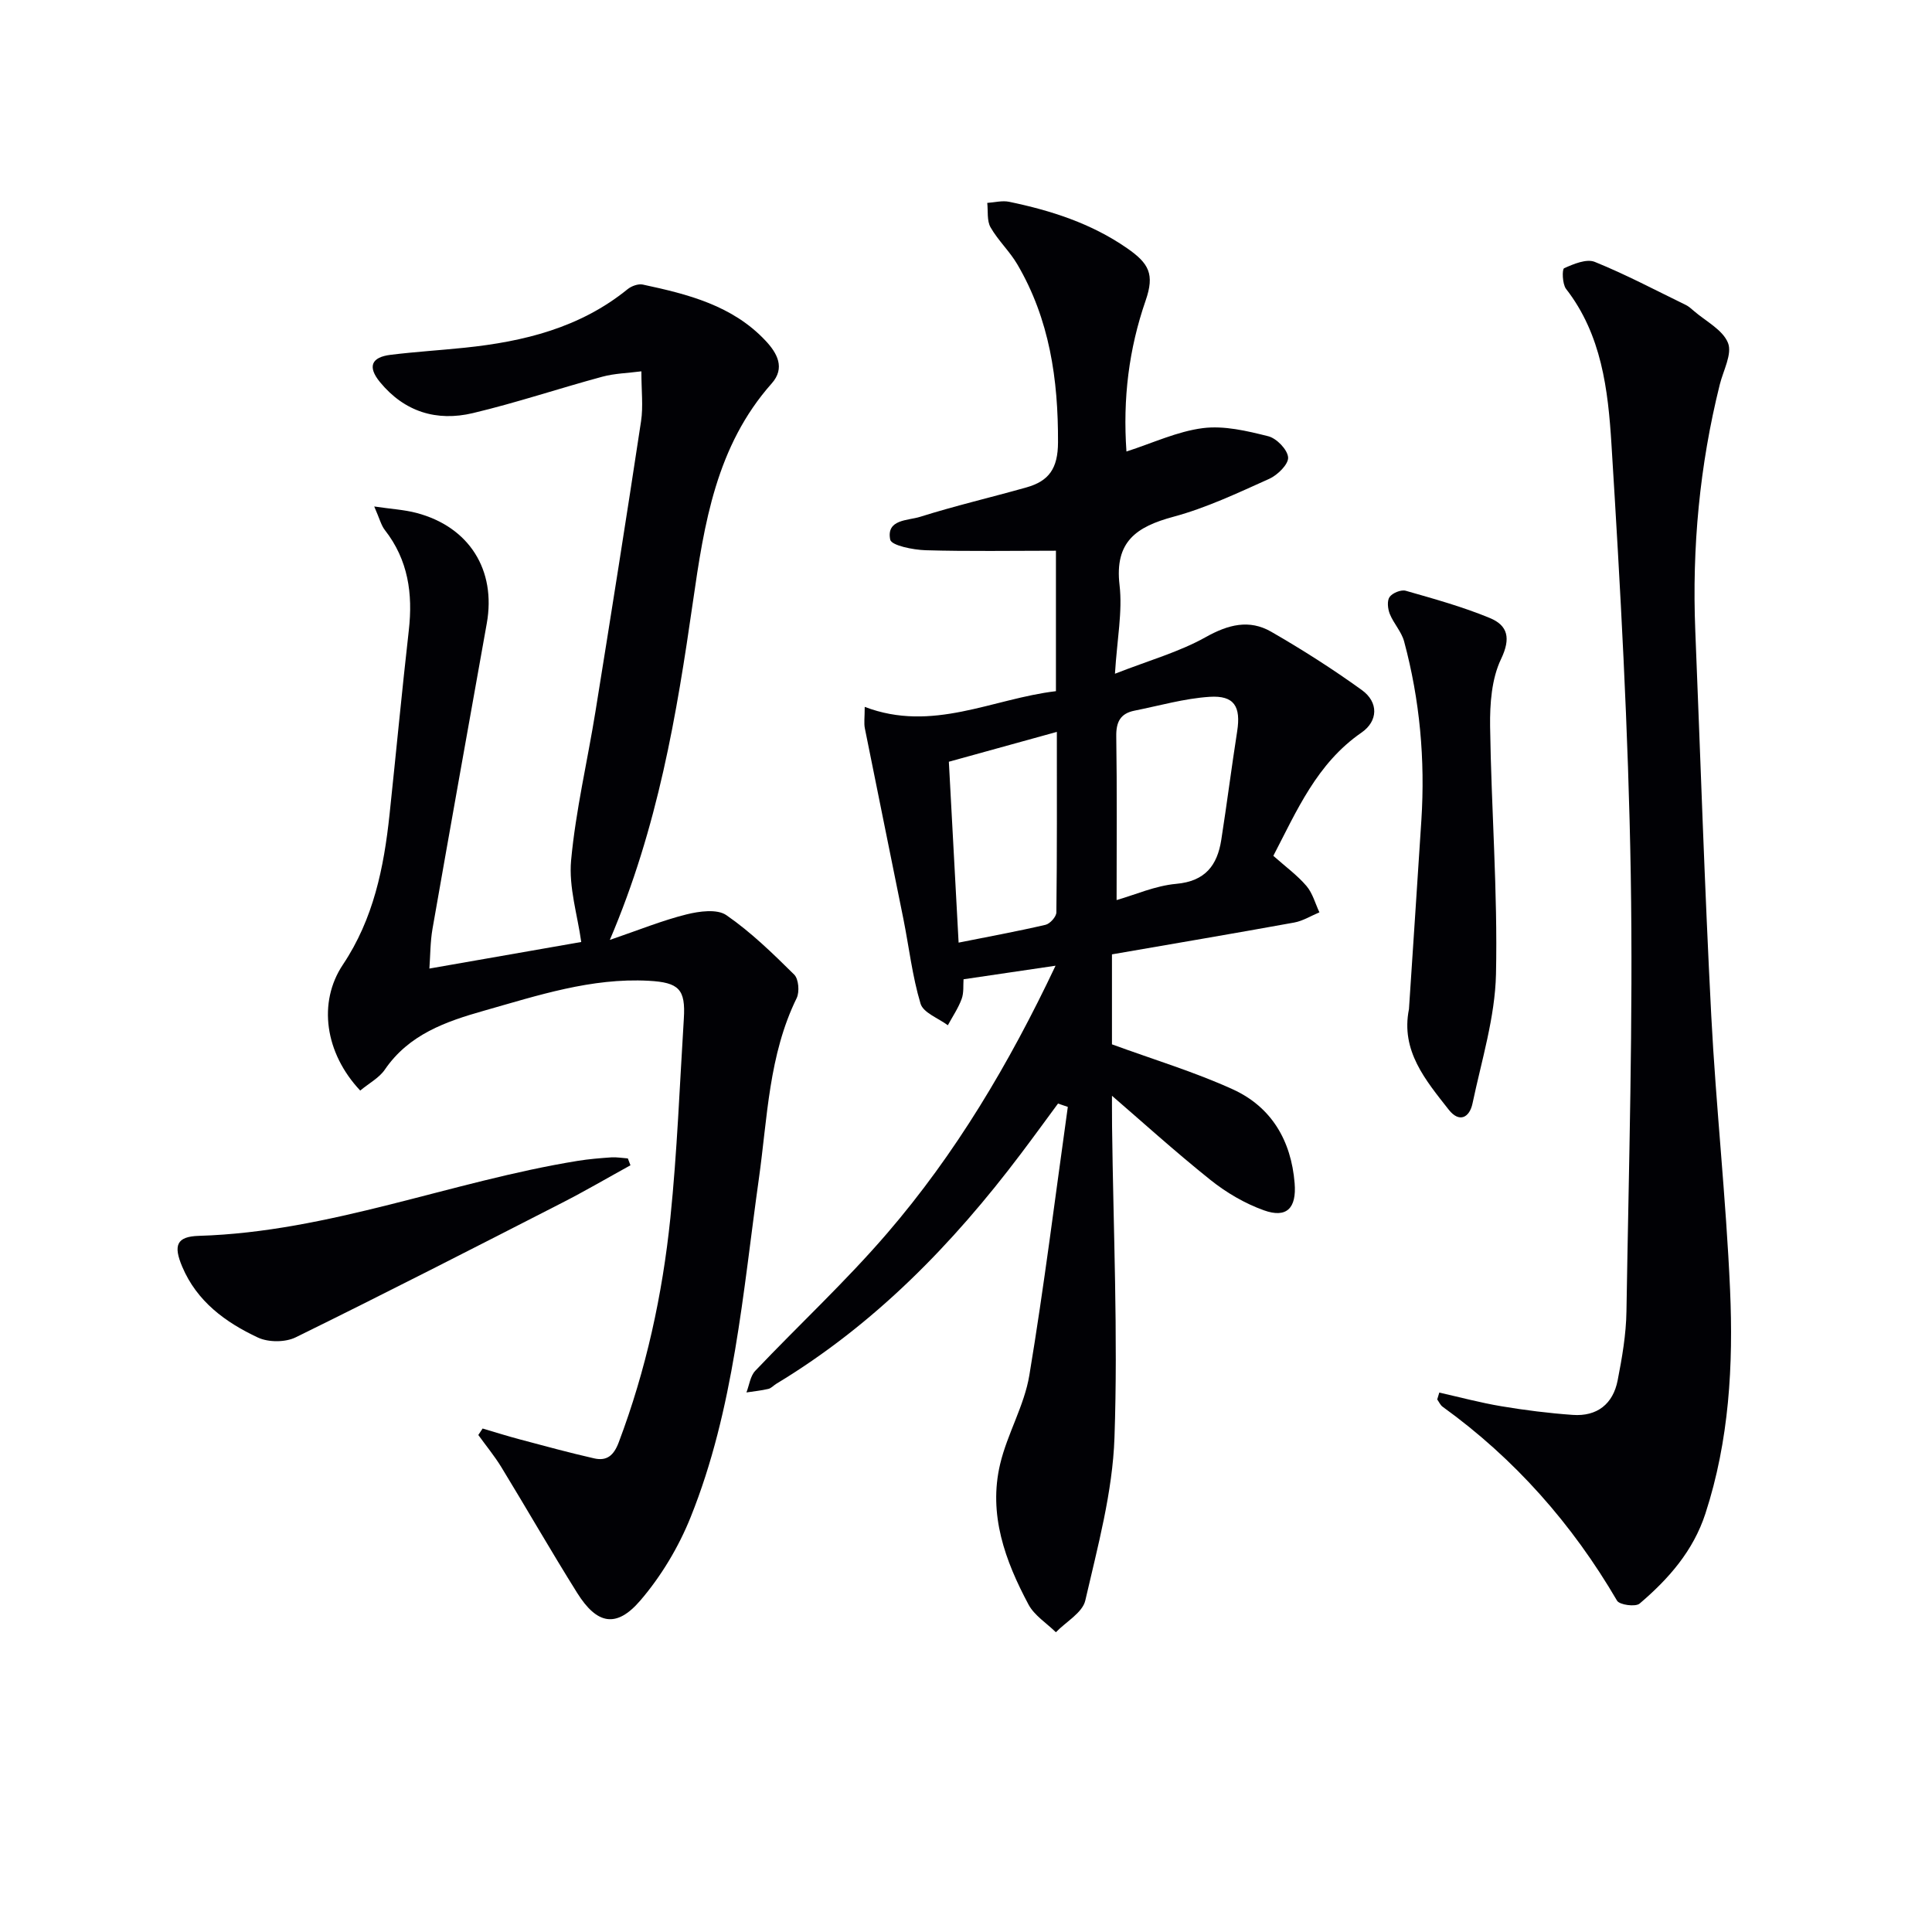
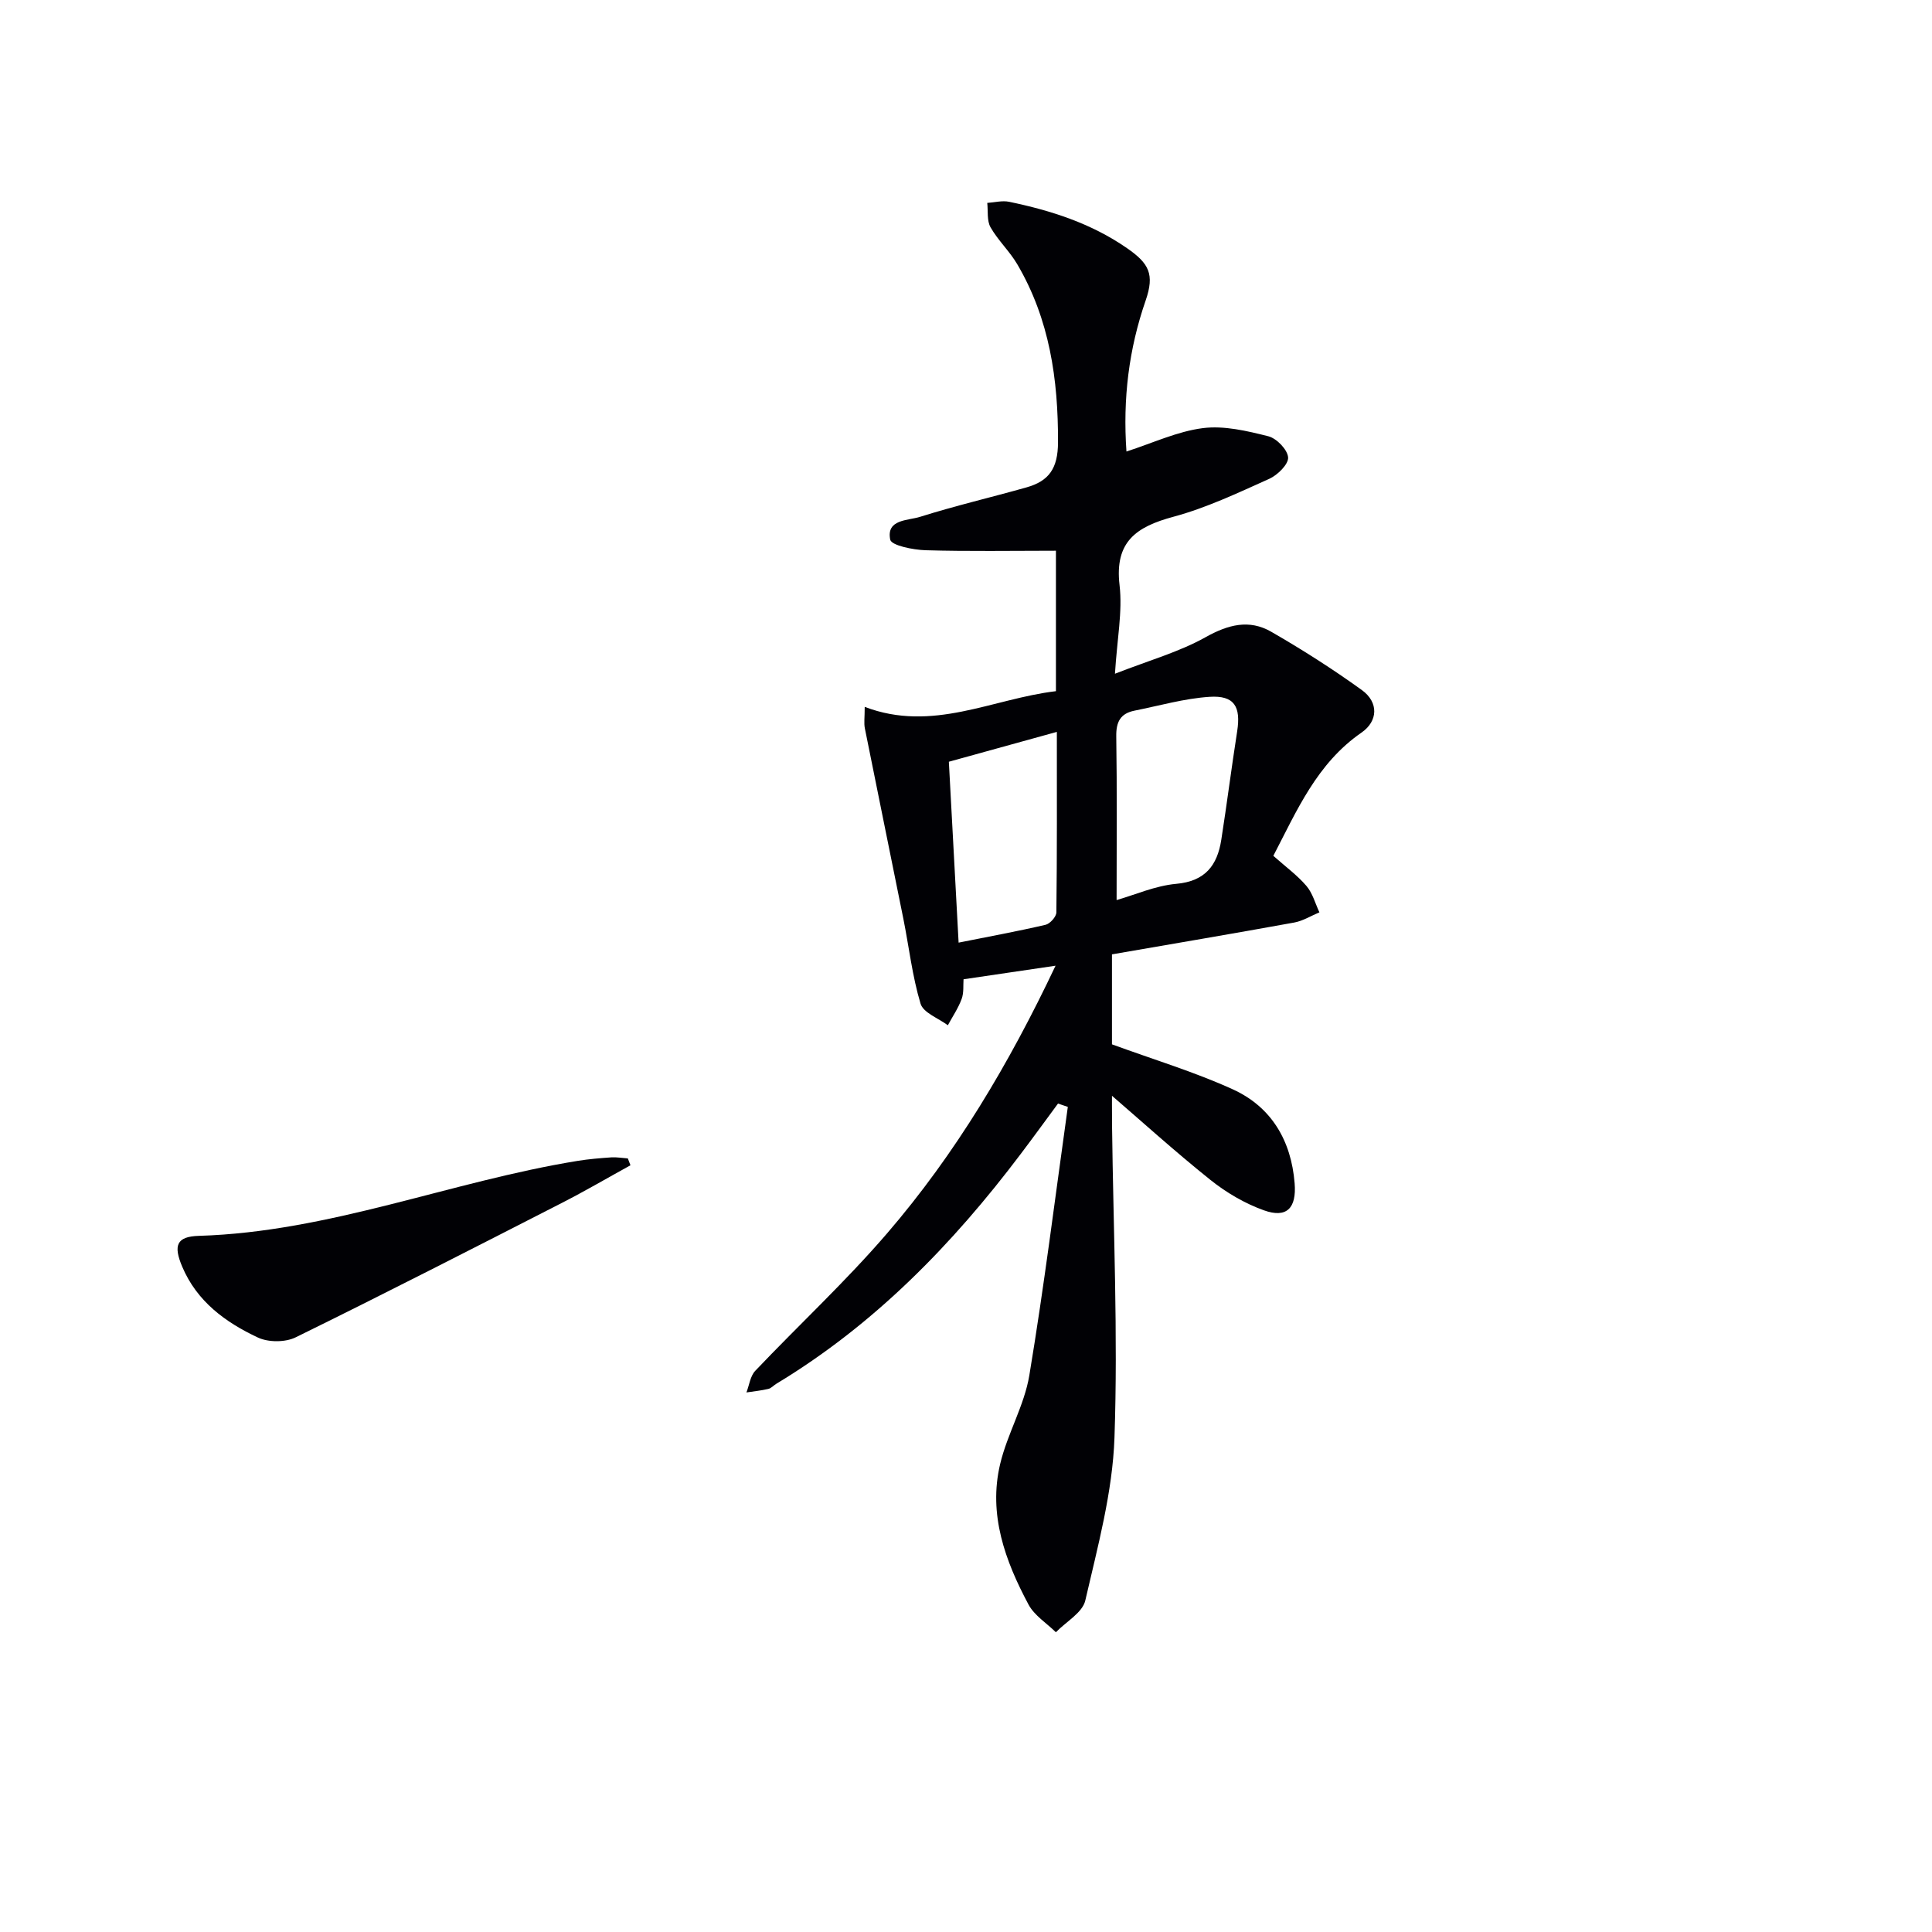
<svg xmlns="http://www.w3.org/2000/svg" enable-background="new 0 0 400 400" viewBox="0 0 400 400">
  <g fill="#010105">
    <path d="m218.54 199.94c-6.87 1.01-12.73 1.88-19.05 2.81-.09 1.22.09 2.77-.39 4.07-.7 1.91-1.88 3.64-2.86 5.45-1.96-1.47-5.08-2.58-5.65-4.47-1.71-5.68-2.38-11.68-3.55-17.53-2.64-13.16-5.35-26.31-7.98-39.47-.22-1.08-.03-2.23-.03-4.45 14.04 5.36 26.43-1.69 39.59-3.25 0-9.95 0-19.39 0-29.08-9.14 0-18.08.16-27-.1-2.57-.08-7.06-.98-7.31-2.19-.86-4.24 3.65-3.93 6.16-4.72 7.27-2.29 14.71-4.03 22.05-6.1 4.65-1.31 6.51-3.92 6.53-9.32.05-13.06-1.75-25.49-8.43-36.87-1.59-2.71-3.99-4.94-5.54-7.66-.78-1.37-.49-3.35-.68-5.05 1.52-.1 3.11-.53 4.54-.23 8.66 1.8 16.97 4.46 24.38 9.59 4.58 3.17 5.76 5.4 3.87 10.86-3.47 10.02-4.74 20.28-3.97 31.25 5.44-1.75 10.51-4.16 15.81-4.84 4.4-.56 9.14.57 13.55 1.68 1.73.43 3.99 2.77 4.11 4.38.1 1.41-2.17 3.65-3.89 4.43-6.5 2.92-13.03 6.02-19.86 7.86-7.67 2.07-12.2 5.15-11.15 14.14.64 5.5-.51 11.2-.95 18.36 7.02-2.75 13.27-4.49 18.77-7.57 4.68-2.62 9.03-3.74 13.57-1.13 6.45 3.71 12.75 7.73 18.78 12.08 3.51 2.54 3.35 6.44-.08 8.81-9.25 6.38-13.4 16.2-18.25 25.51 2.52 2.24 4.95 4.01 6.85 6.23 1.28 1.49 1.82 3.62 2.69 5.47-1.73.72-3.41 1.78-5.21 2.11-12.54 2.28-25.11 4.4-37.74 6.59v18.63c8.69 3.18 17.11 5.71 25.03 9.32 8 3.65 12.08 10.62 12.79 19.43.42 5.17-1.64 7.31-6.37 5.61-3.94-1.41-7.77-3.66-11.05-6.28-7.39-5.91-14.42-12.29-21.59-18.47.4-.58.8-1.17 1.2-1.75 0 3.05-.03 6.1.01 9.16.26 21.47 1.24 42.97.5 64.41-.39 11.31-3.48 22.58-6.04 33.71-.58 2.53-3.99 4.4-6.09 6.58-1.92-1.89-4.45-3.46-5.67-5.74-4.84-9.06-8.35-18.65-5.87-29.09 1.48-6.25 4.99-12.07 6.04-18.35 3.07-18.46 5.37-37.05 7.97-55.59-.68-.23-1.36-.46-2.03-.69-2.56 3.47-5.1 6.97-7.7 10.41-14.15 18.76-30.33 35.36-50.61 47.6-.57.34-1.06.93-1.67 1.07-1.48.35-3.02.5-4.53.73.59-1.51.79-3.39 1.83-4.48 9.04-9.52 18.72-18.49 27.27-28.43 14.19-16.48 25.24-35.04 34.9-55.44zm12.64-13.59c3.79-1.08 8-2.97 12.35-3.36 6-.54 8.49-3.82 9.32-9.09 1.17-7.48 2.12-14.99 3.29-22.47.8-5.14-.58-7.49-5.71-7.16-5.22.34-10.36 1.83-15.53 2.86-2.92.58-3.84 2.32-3.79 5.33.17 11.08.07 22.18.07 33.89zm-12.37-34.82c-7.85 2.17-15.09 4.17-22.36 6.18.68 12.54 1.34 24.89 2.02 37.45 6.05-1.21 12.06-2.31 18-3.69.93-.22 2.23-1.67 2.24-2.57.15-12.25.1-24.49.1-37.37z" />
-     <path d="m74.58 225.79c-7.3-7.75-8.82-18.24-3.58-26.08 6.33-9.47 8.48-20.08 9.65-31.07 1.35-12.71 2.55-25.45 3.99-38.15.86-7.57-.13-14.57-4.96-20.75-.77-.99-1.08-2.33-2.2-4.88 3.56.53 6.23.67 8.76 1.34 10.91 2.88 16.52 11.82 14.54 22.88-3.76 21.06-7.54 42.12-11.23 63.19-.48 2.75-.45 5.58-.65 8.26 10.71-1.87 21.09-3.69 31.44-5.5-.76-5.52-2.61-11.32-2.1-16.9.96-10.35 3.39-20.57 5.05-30.86 3.22-20 6.4-40.01 9.43-60.04.47-3.08.07-6.29.07-10.35-2.8.37-5.54.42-8.11 1.12-8.95 2.42-17.77 5.39-26.78 7.53-7.48 1.78-14.16-.25-19.23-6.42-2.66-3.24-1.73-5.17 2.2-5.65 5.1-.63 10.24-.94 15.35-1.47 12.22-1.27 23.87-4.12 33.71-12.11.81-.66 2.21-1.17 3.17-.96 9.31 1.99 18.53 4.31 25.39 11.61 2.41 2.56 4.14 5.64 1.28 8.86-11.48 12.93-13.98 29.03-16.31 45.24-3.36 23.35-7.22 46.58-17.2 69.97 6.08-2.08 10.88-4.04 15.86-5.28 2.64-.66 6.35-1.17 8.26.15 5.1 3.52 9.62 7.93 14.05 12.31.92.91 1.14 3.58.51 4.87-5.79 11.82-6.04 24.74-7.82 37.36-3.33 23.65-5.11 47.66-14.13 70.1-2.48 6.18-6.1 12.23-10.43 17.27-4.96 5.77-8.98 4.93-13.06-1.58-5.38-8.59-10.42-17.39-15.7-26.04-1.42-2.32-3.17-4.44-4.77-6.66.3-.45.59-.89.89-1.34 2.58.76 5.14 1.57 7.74 2.26 5.1 1.36 10.2 2.75 15.35 3.92 2.61.59 4.05-.56 5.09-3.31 5.67-15.02 9.05-30.57 10.69-46.45 1.41-13.71 1.93-27.51 2.79-41.27.38-6.08-.98-7.51-7.29-7.85-11.87-.64-22.95 3.04-34.13 6.21-7.9 2.24-15.51 4.9-20.49 12.19-1.17 1.71-3.24 2.79-5.09 4.33z" />
-     <path d="m297.99 288.32c4.28.96 8.54 2.11 12.86 2.83 4.89.82 9.83 1.44 14.77 1.79 5.04.36 8.35-2.26 9.3-7.16.92-4.71 1.75-9.51 1.82-14.28.48-30.14 1.39-60.29.89-90.42-.49-29.75-2.15-59.49-4-89.19-.7-11.17-2.02-22.59-9.39-32.07-.78-1.01-.86-4.08-.4-4.29 1.96-.88 4.63-2 6.34-1.31 6.44 2.61 12.61 5.88 18.87 8.93.59.29 1.1.76 1.6 1.19 2.49 2.16 6.01 3.92 7.11 6.65.92 2.28-.98 5.72-1.7 8.63-4.17 16.73-5.76 33.72-5.07 50.93 1.08 26.59 1.93 53.19 3.31 79.76.98 18.91 3.06 37.78 3.89 56.69.69 15.63-.18 31.24-5.1 46.36-2.53 7.77-7.64 13.55-13.63 18.65-.85.72-4.16.27-4.67-.61-9.28-15.88-21.17-29.36-36.1-40.14-.49-.35-.76-1.01-1.13-1.52.15-.46.29-.94.43-1.42z" />
-     <path d="m291.71 208.93c.86-13.04 1.73-26.09 2.57-39.13.8-12.52-.31-24.87-3.57-36.99-.54-2.02-2.17-3.72-2.97-5.7-.42-1.05-.6-2.73-.04-3.51.6-.84 2.37-1.56 3.34-1.29 5.87 1.68 11.81 3.32 17.43 5.65 3.69 1.53 4.38 4.15 2.31 8.48-1.96 4.09-2.33 9.26-2.27 13.94.24 17.11 1.59 34.22 1.22 51.3-.2 8.96-2.99 17.88-4.86 26.77-.62 2.95-2.74 4.07-4.91 1.32-4.81-6.13-9.99-12.21-8.25-20.84z" />
    <path d="m130.53 241.26c-4.72 2.6-9.37 5.32-14.16 7.77-18.33 9.38-36.66 18.77-55.15 27.85-2.15 1.06-5.66 1.06-7.83.04-6.71-3.14-12.63-7.47-15.67-14.68-1.85-4.38-1.19-6.23 3.44-6.37 27.05-.81 52.14-11.26 78.47-15.53 2.29-.37 4.62-.56 6.94-.72 1.13-.07 2.28.14 3.42.22.18.48.36.95.54 1.42z" />
  </g>
</svg>